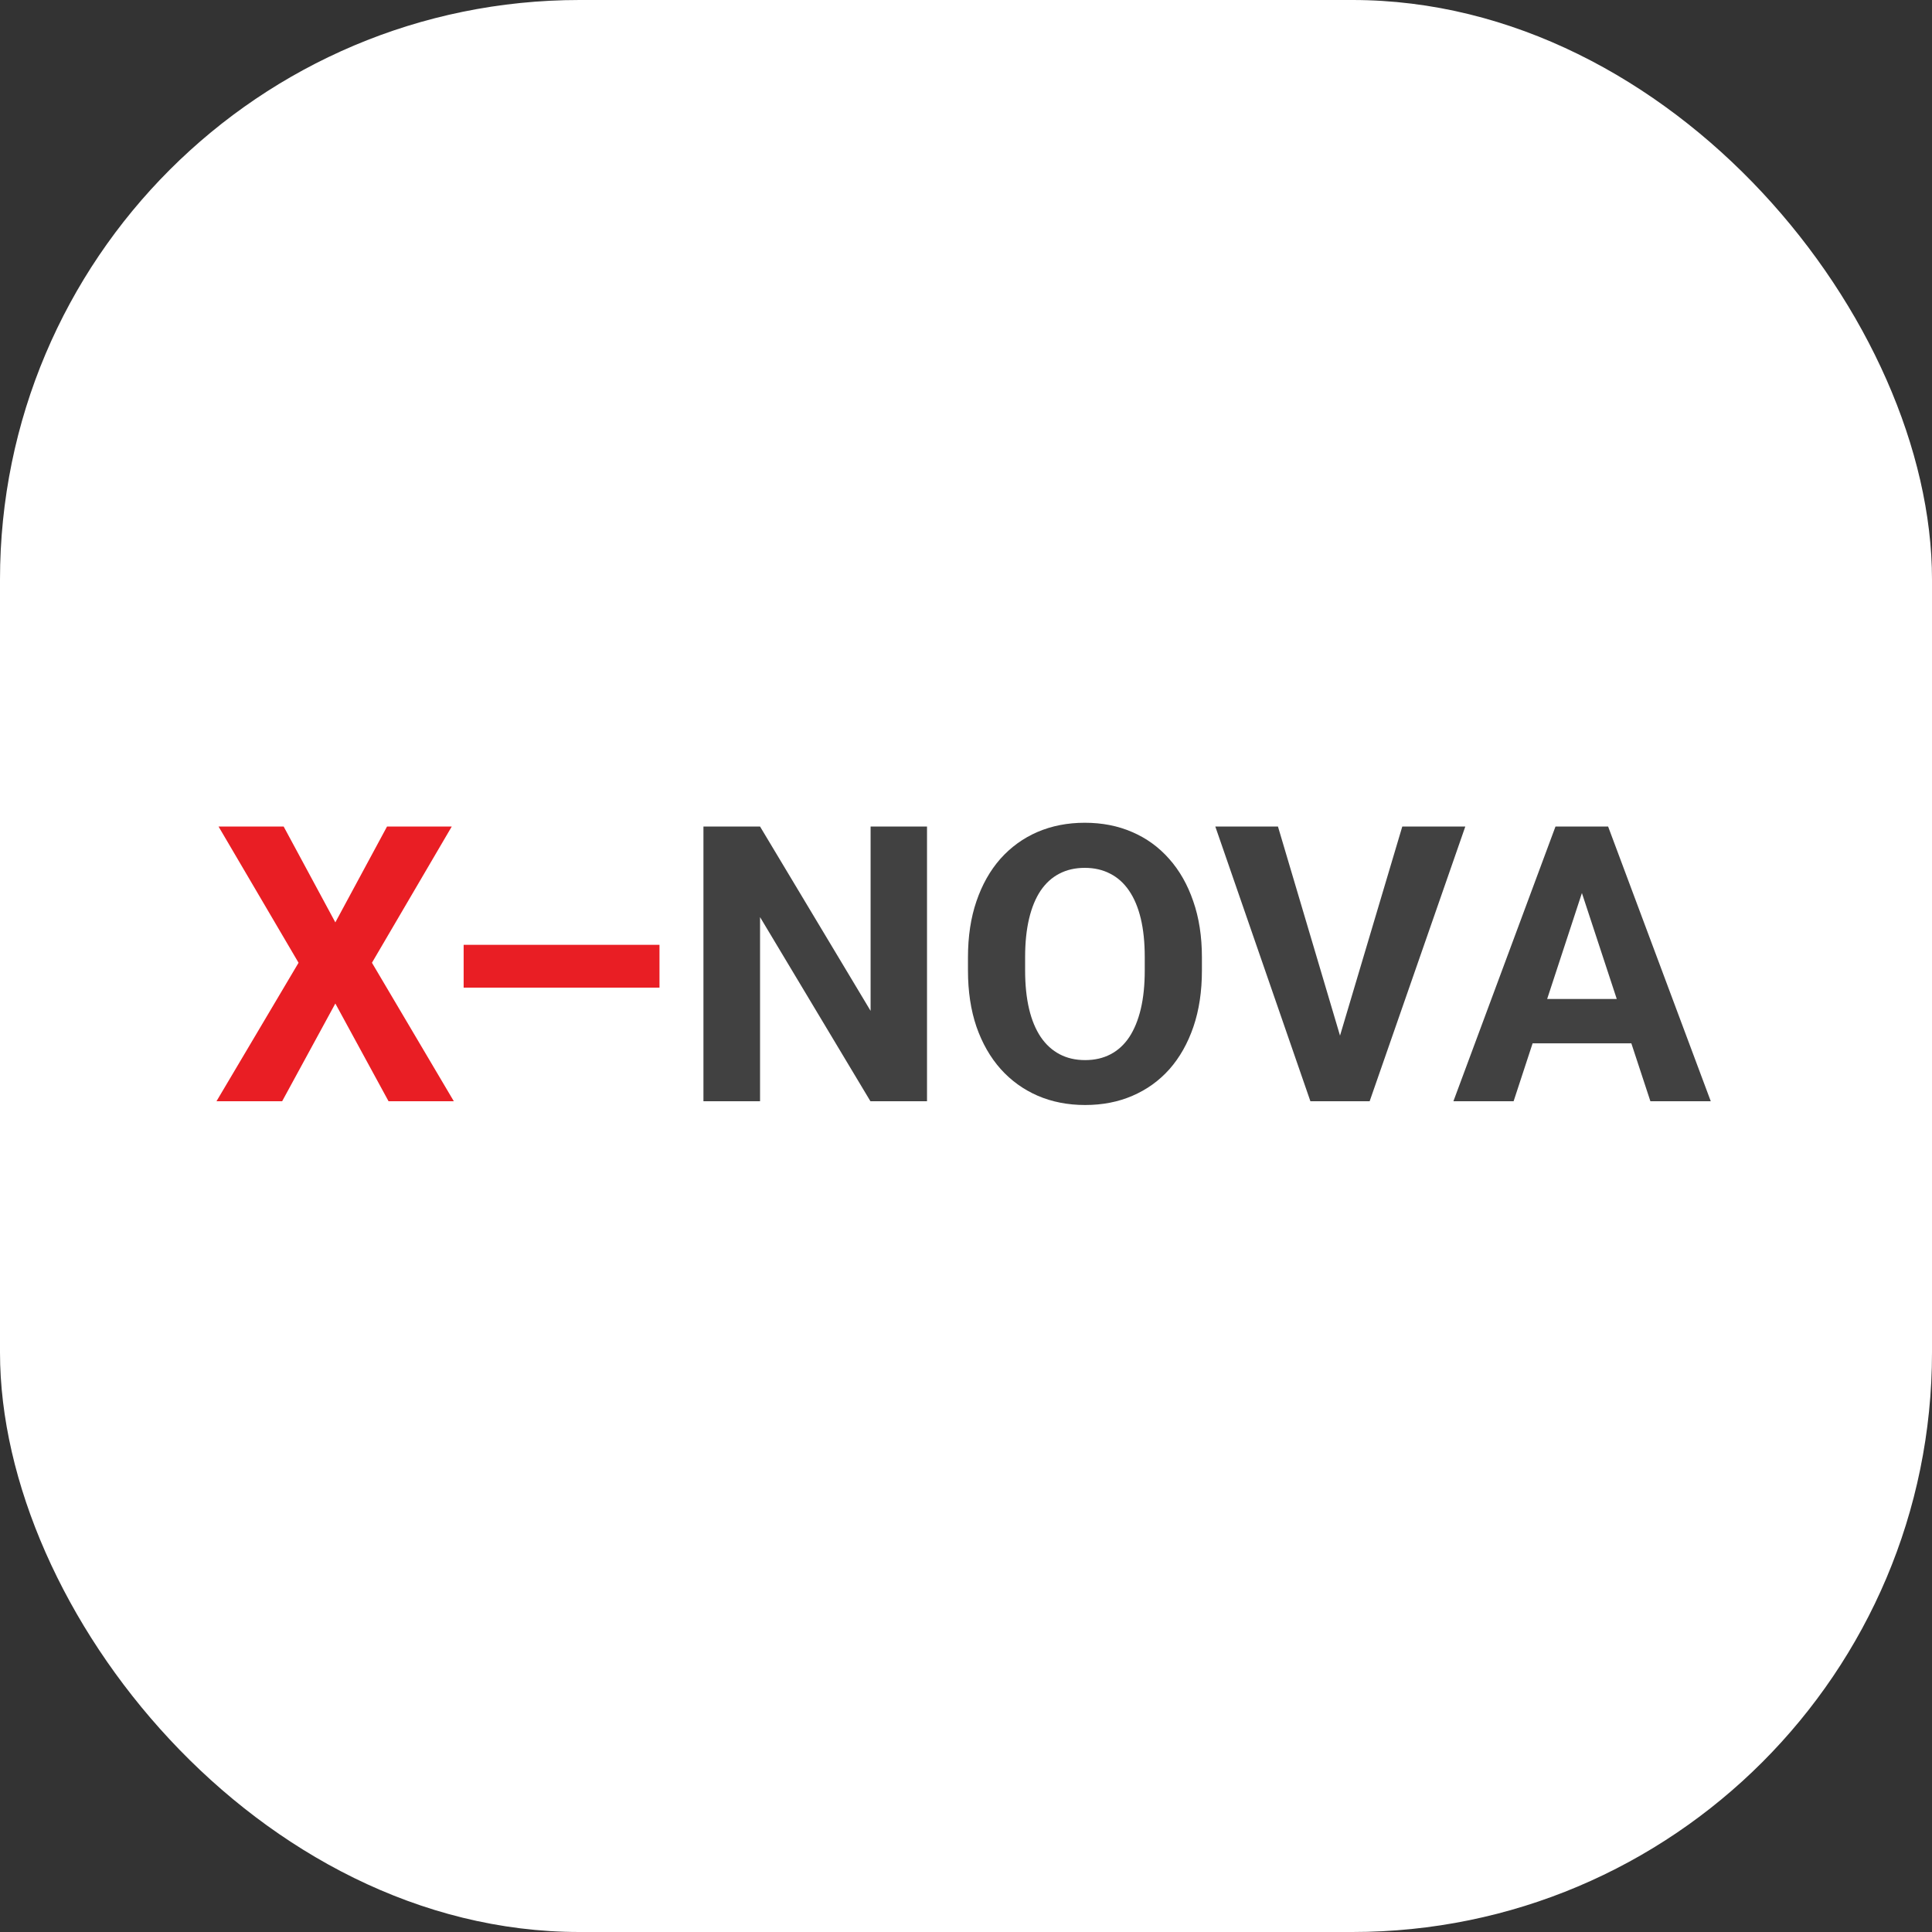
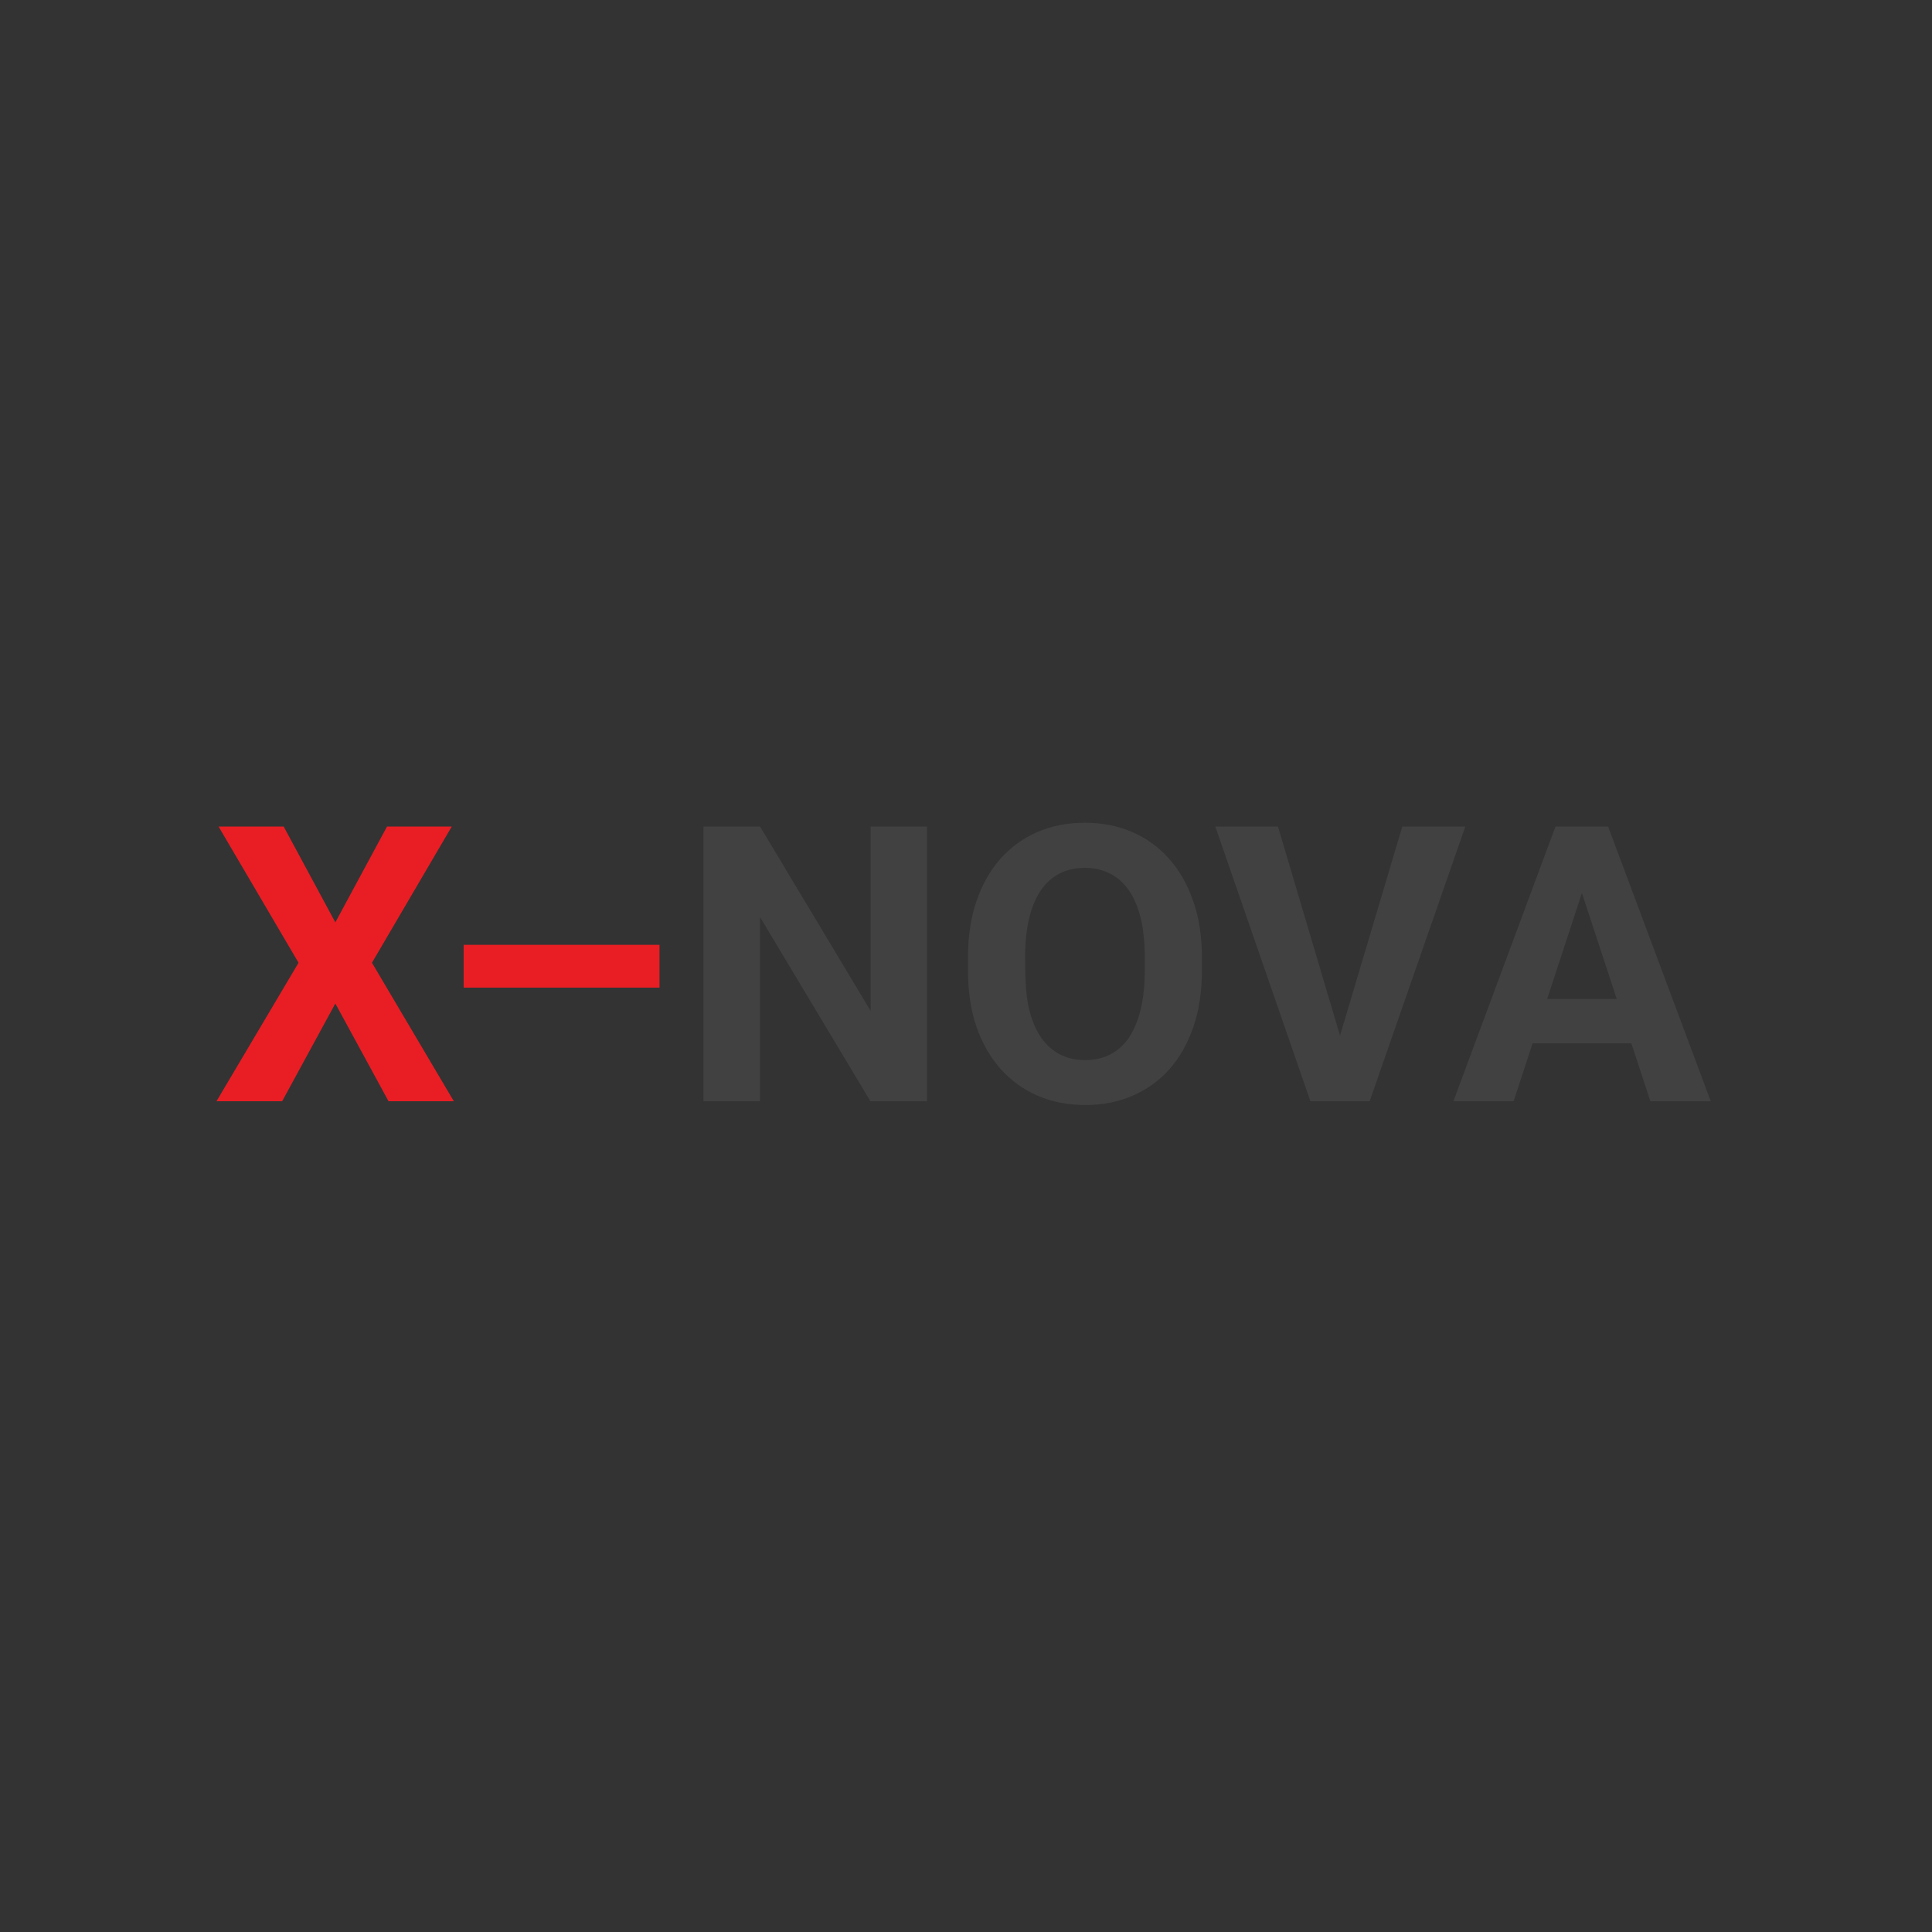
<svg xmlns="http://www.w3.org/2000/svg" width="100" height="100" viewBox="0 0 100 100" fill="none">
  <rect x="0" y="0" width="100" height="100" fill="#333333" stroke="none" />
-   <rect width="100" height="100" rx="30" fill="white" />
  <path d="M14.682 42.781L17.357 47.742L20.033 42.781H23.383L19.252 49.832L23.49 57H20.111L17.357 51.941L14.604 57H11.205L15.453 49.832L11.312 42.781H14.682ZM34.135 48.904V51.121H23.998V48.904H34.135Z" fill="#E91E24" />
-   <path d="M47.982 42.781V57H45.053L39.34 47.469V57H36.41V42.781H39.34L45.062 52.322V42.781H47.982ZM62.211 49.559V50.232C62.211 51.313 62.065 52.283 61.772 53.143C61.478 54.002 61.065 54.734 60.531 55.34C59.997 55.939 59.359 56.398 58.617 56.717C57.882 57.036 57.065 57.195 56.166 57.195C55.274 57.195 54.457 57.036 53.715 56.717C52.979 56.398 52.341 55.939 51.801 55.34C51.26 54.734 50.84 54.002 50.541 53.143C50.248 52.283 50.102 51.313 50.102 50.232V49.559C50.102 48.471 50.248 47.501 50.541 46.648C50.834 45.789 51.247 45.057 51.781 44.451C52.322 43.846 52.96 43.383 53.695 43.065C54.438 42.745 55.255 42.586 56.147 42.586C57.045 42.586 57.862 42.745 58.598 43.065C59.34 43.383 59.978 43.846 60.512 44.451C61.052 45.057 61.469 45.789 61.762 46.648C62.061 47.501 62.211 48.471 62.211 49.559ZM59.252 50.232V49.539C59.252 48.784 59.184 48.12 59.047 47.547C58.91 46.974 58.708 46.492 58.441 46.102C58.175 45.711 57.849 45.418 57.465 45.223C57.081 45.021 56.641 44.92 56.147 44.92C55.652 44.92 55.212 45.021 54.828 45.223C54.45 45.418 54.128 45.711 53.861 46.102C53.601 46.492 53.402 46.974 53.266 47.547C53.129 48.12 53.06 48.784 53.06 49.539V50.232C53.06 50.981 53.129 51.645 53.266 52.225C53.402 52.797 53.604 53.283 53.871 53.68C54.138 54.07 54.464 54.367 54.848 54.568C55.232 54.77 55.671 54.871 56.166 54.871C56.661 54.871 57.1 54.77 57.484 54.568C57.868 54.367 58.191 54.07 58.451 53.68C58.712 53.283 58.91 52.797 59.047 52.225C59.184 51.645 59.252 50.981 59.252 50.232ZM69.232 54.031L72.582 42.781H75.844L70.893 57H68.744L69.232 54.031ZM66.147 42.781L69.486 54.031L69.994 57H67.826L62.904 42.781H66.147ZM82.211 45.213L78.344 57H75.228L80.512 42.781H82.494L82.211 45.213ZM85.424 57L81.547 45.213L81.234 42.781H83.236L88.549 57H85.424ZM85.248 51.707V54.002H77.738V51.707H85.248Z" fill="#414141" />
+   <path d="M47.982 42.781V57H45.053L39.34 47.469V57H36.41V42.781H39.34L45.062 52.322V42.781H47.982ZM62.211 49.559V50.232C62.211 51.313 62.065 52.283 61.772 53.143C61.478 54.002 61.065 54.734 60.531 55.34C59.997 55.939 59.359 56.398 58.617 56.717C57.882 57.036 57.065 57.195 56.166 57.195C55.274 57.195 54.457 57.036 53.715 56.717C52.979 56.398 52.341 55.939 51.801 55.34C51.26 54.734 50.84 54.002 50.541 53.143C50.248 52.283 50.102 51.313 50.102 50.232V49.559C50.102 48.471 50.248 47.501 50.541 46.648C50.834 45.789 51.247 45.057 51.781 44.451C52.322 43.846 52.96 43.383 53.695 43.065C54.438 42.745 55.255 42.586 56.147 42.586C57.045 42.586 57.862 42.745 58.598 43.065C59.34 43.383 59.978 43.846 60.512 44.451C61.052 45.057 61.469 45.789 61.762 46.648C62.061 47.501 62.211 48.471 62.211 49.559ZM59.252 50.232V49.539C59.252 48.784 59.184 48.12 59.047 47.547C58.91 46.974 58.708 46.492 58.441 46.102C58.175 45.711 57.849 45.418 57.465 45.223C57.081 45.021 56.641 44.92 56.147 44.92C55.652 44.92 55.212 45.021 54.828 45.223C54.45 45.418 54.128 45.711 53.861 46.102C53.601 46.492 53.402 46.974 53.266 47.547C53.129 48.12 53.06 48.784 53.06 49.539C53.06 50.981 53.129 51.645 53.266 52.225C53.402 52.797 53.604 53.283 53.871 53.68C54.138 54.07 54.464 54.367 54.848 54.568C55.232 54.77 55.671 54.871 56.166 54.871C56.661 54.871 57.1 54.77 57.484 54.568C57.868 54.367 58.191 54.07 58.451 53.68C58.712 53.283 58.91 52.797 59.047 52.225C59.184 51.645 59.252 50.981 59.252 50.232ZM69.232 54.031L72.582 42.781H75.844L70.893 57H68.744L69.232 54.031ZM66.147 42.781L69.486 54.031L69.994 57H67.826L62.904 42.781H66.147ZM82.211 45.213L78.344 57H75.228L80.512 42.781H82.494L82.211 45.213ZM85.424 57L81.547 45.213L81.234 42.781H83.236L88.549 57H85.424ZM85.248 51.707V54.002H77.738V51.707H85.248Z" fill="#414141" />
</svg>